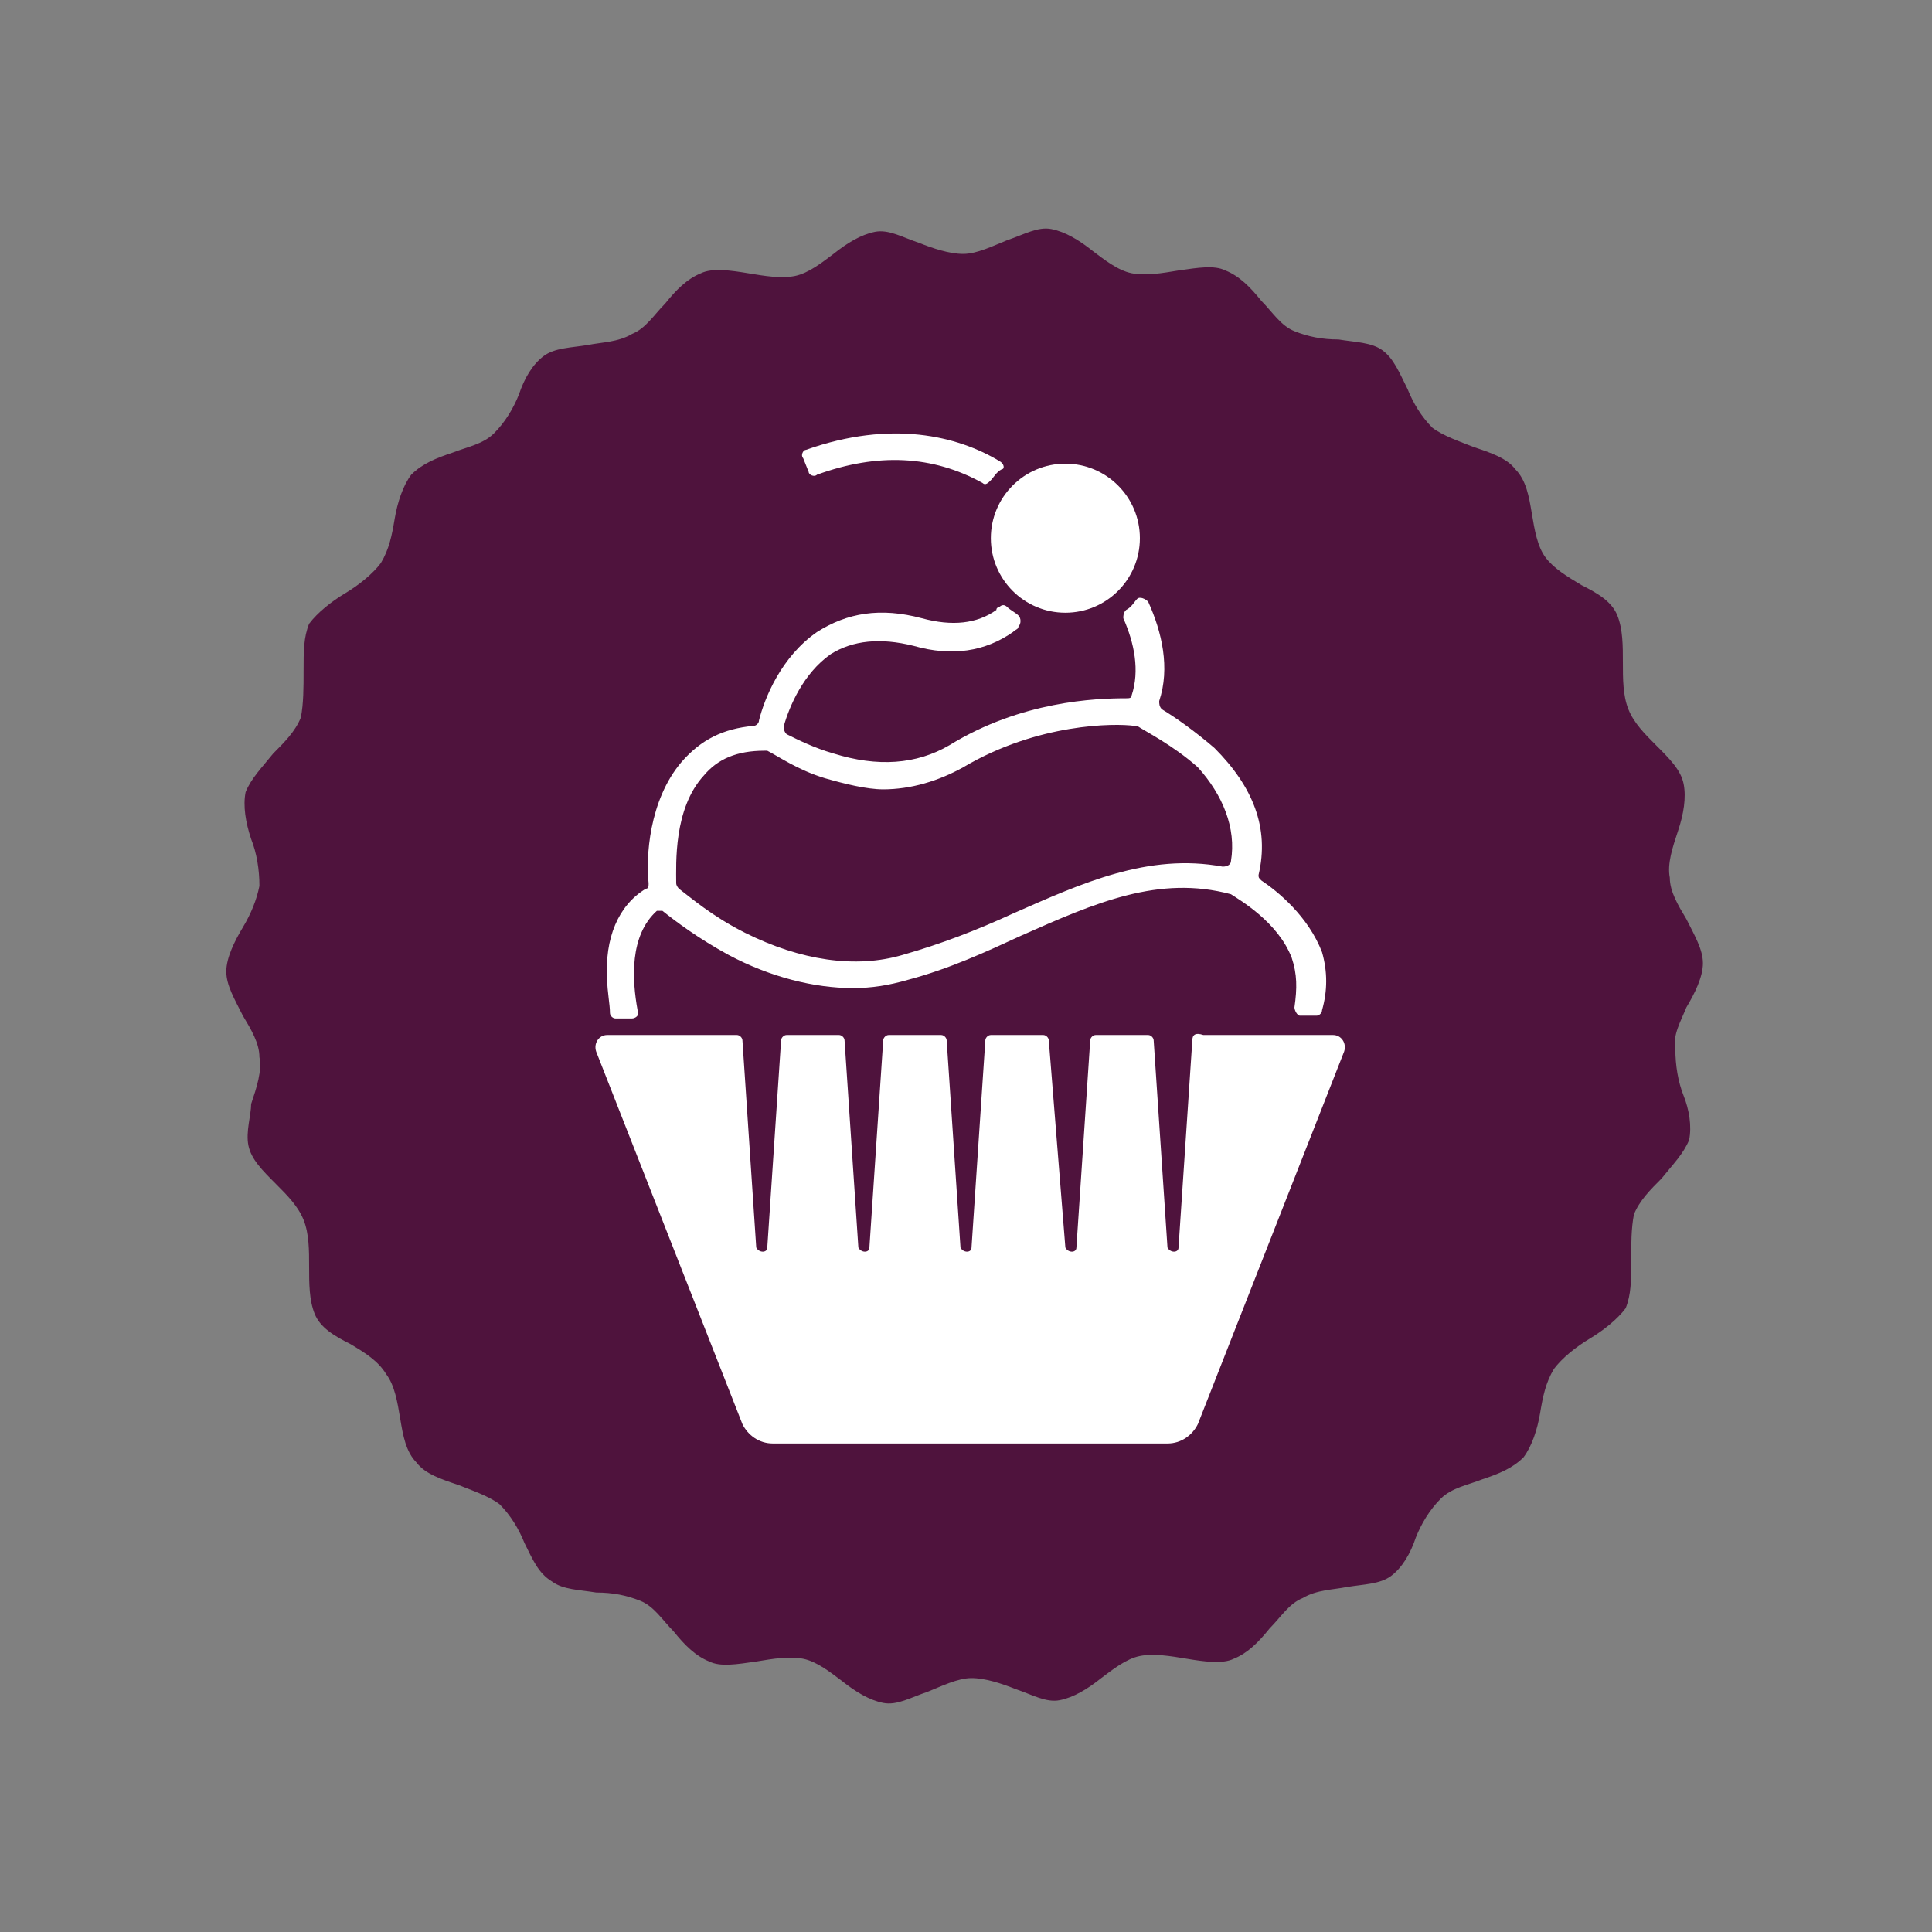
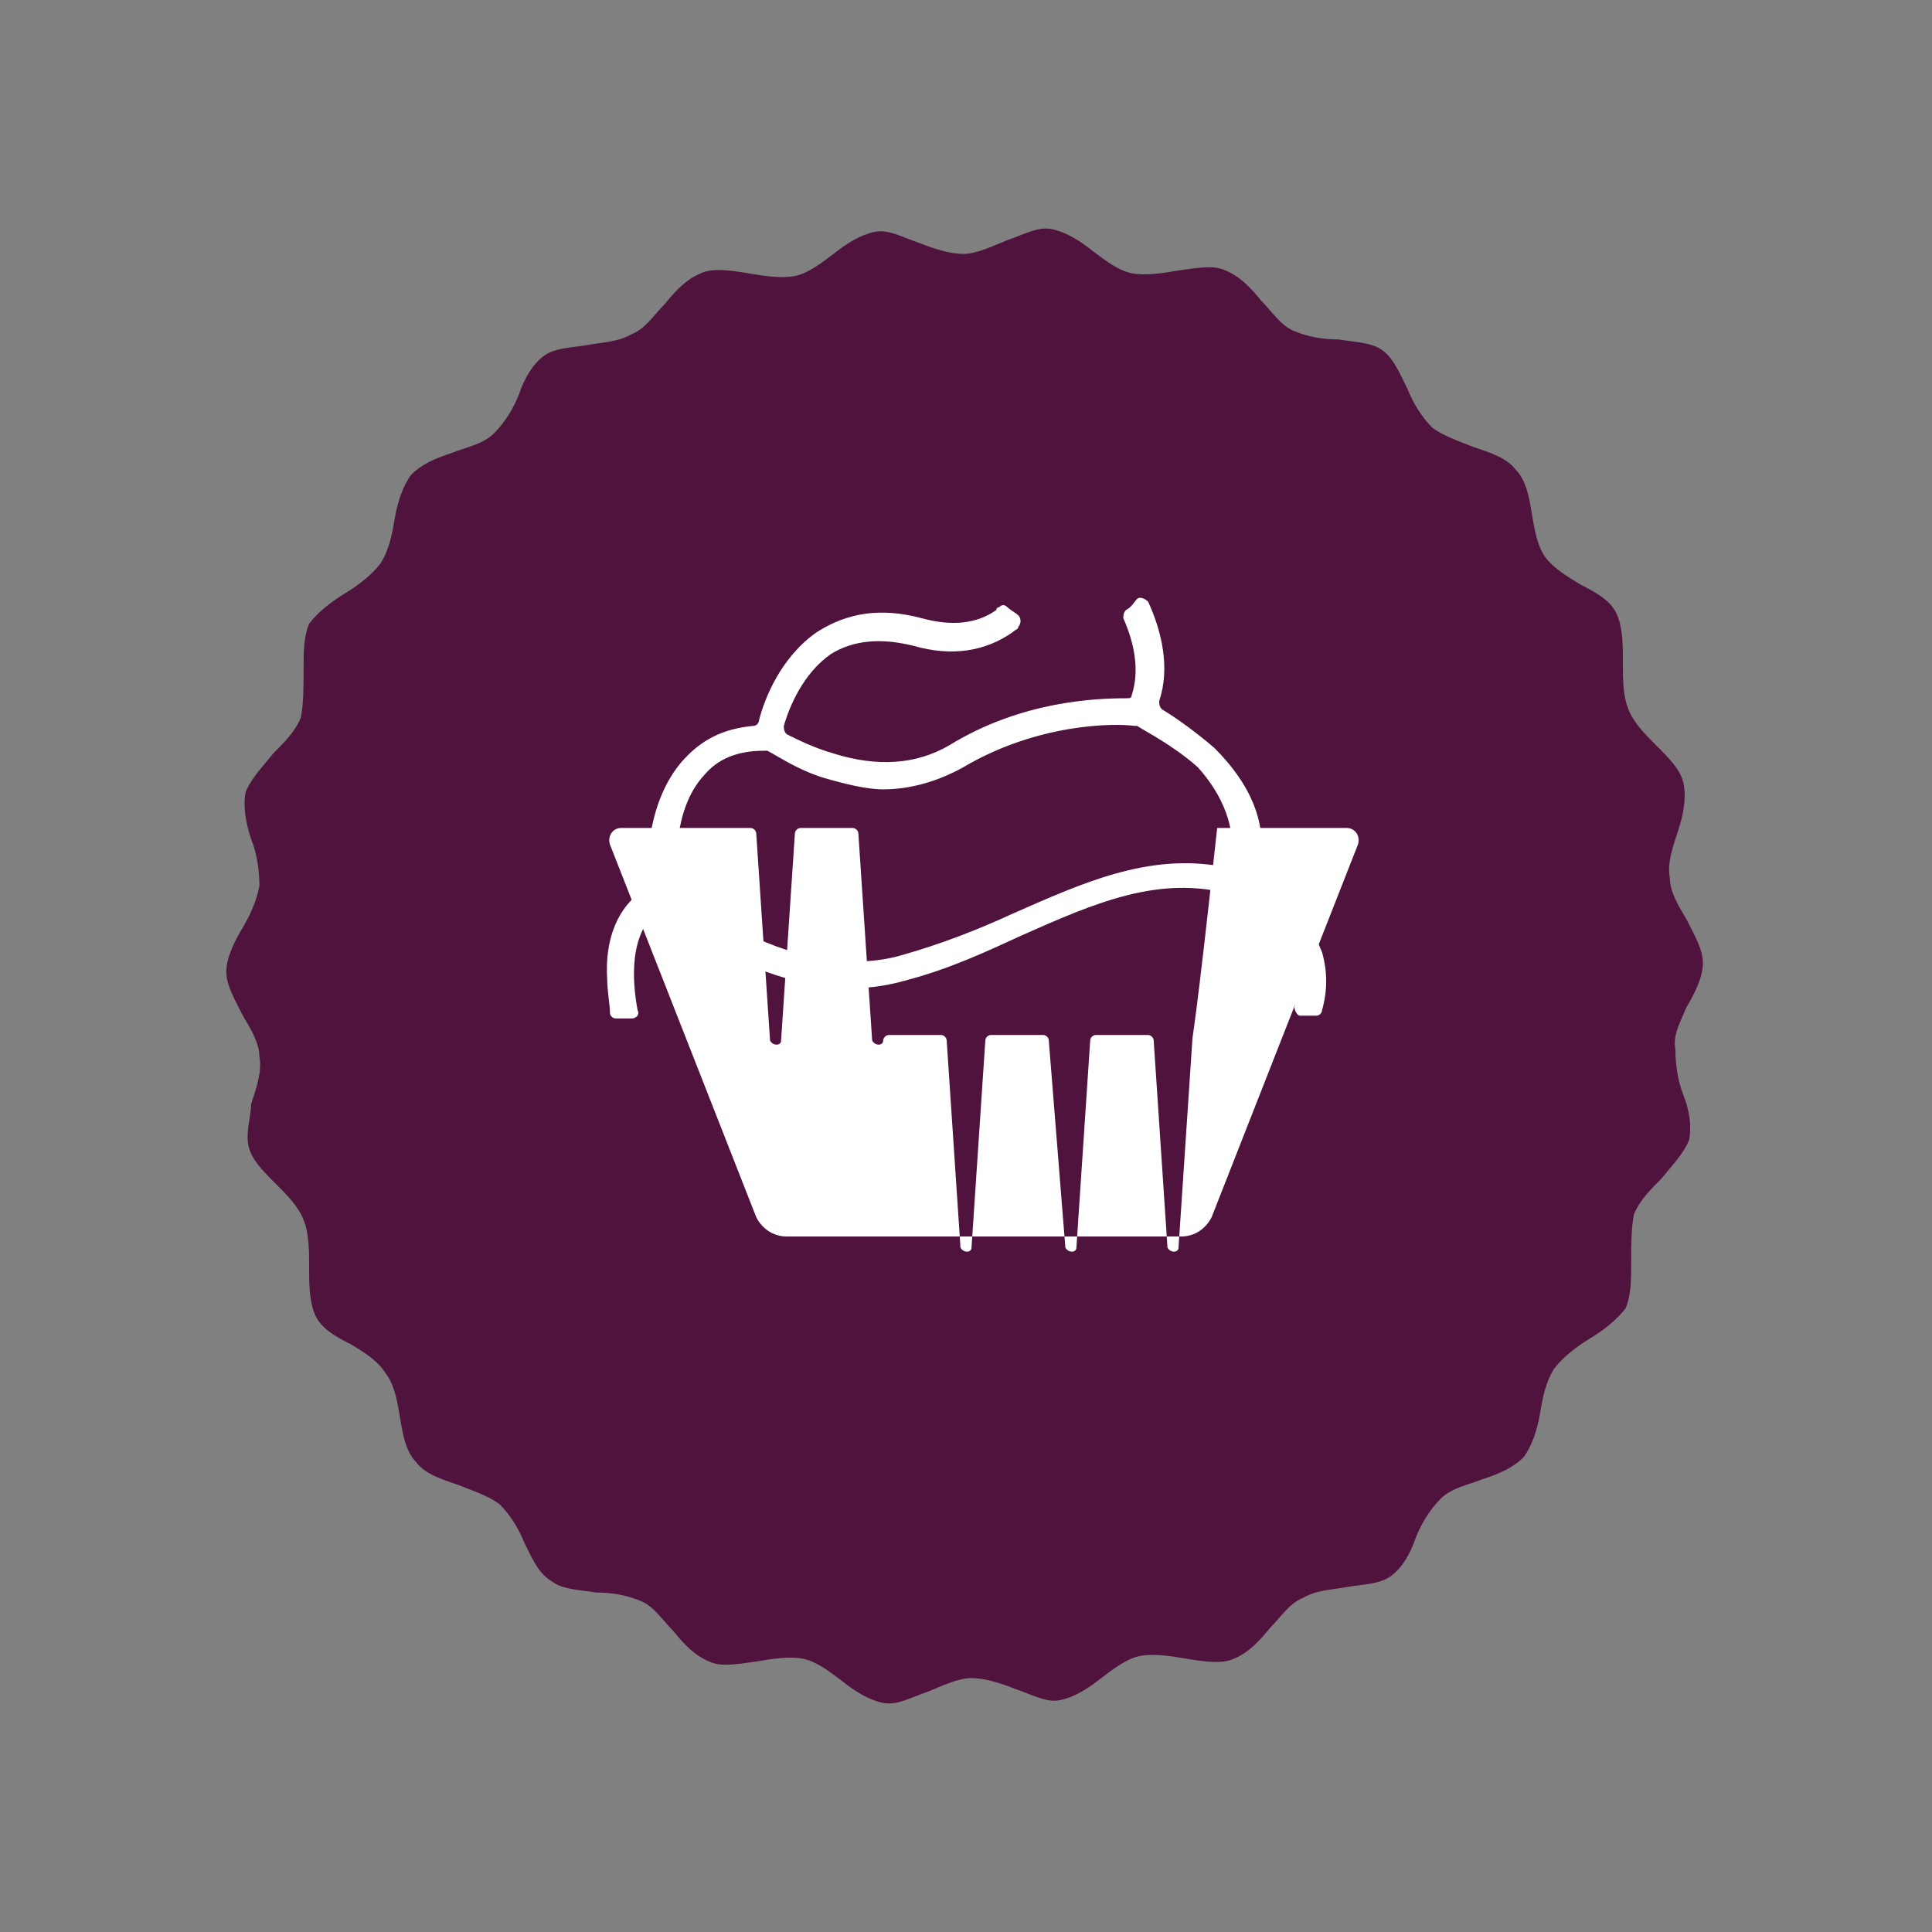
<svg xmlns="http://www.w3.org/2000/svg" version="1.1" id="Calque_1" x="0px" y="0px" viewBox="0 0 70 70" style="enable-background:new 0 0 70 70;" xml:space="preserve">
  <rect x="0" y="0" width="70" height="70" fill="#808080" stroke="none" />
  <style type="text/css">
	.st0{fill:#4F133D;}
	.st1{fill:#FFFFFF;}
	.st2{fill:#C82178;}
</style>
  <g>
    <g>
      <g>
        <path class="st0" d="M61.1,36.5c0.3-0.5,0.6-1.1,0.6-1.6c0-0.5-0.3-1-0.6-1.6c-0.3-0.5-0.6-1-0.6-1.5c-0.1-0.5,0.1-1.1,0.3-1.7     c0.2-0.6,0.3-1.2,0.2-1.7c-0.1-0.5-0.5-0.9-1-1.4c-0.4-0.4-0.8-0.8-1-1.3c-0.2-0.5-0.2-1.1-0.2-1.7c0-0.6,0-1.2-0.2-1.7     c-0.2-0.5-0.7-0.8-1.3-1.1c-0.5-0.3-1-0.6-1.3-1c-0.3-0.4-0.4-1-0.5-1.6c-0.1-0.6-0.2-1.2-0.6-1.6c-0.3-0.4-0.9-0.6-1.5-0.8     c-0.5-0.2-1.1-0.4-1.5-0.7c-0.4-0.4-0.7-0.9-0.9-1.4c-0.3-0.6-0.5-1.1-0.9-1.4c-0.4-0.3-1-0.3-1.6-0.4c-0.6,0-1.1-0.1-1.6-0.3     c-0.5-0.2-0.8-0.7-1.2-1.1c-0.4-0.5-0.8-0.9-1.3-1.1c-0.4-0.2-1-0.1-1.7,0c-0.6,0.1-1.2,0.2-1.7,0.1c-0.5-0.1-1-0.5-1.4-0.8     c-0.5-0.4-1-0.7-1.5-0.8c-0.5-0.1-1,0.2-1.6,0.4c-0.5,0.2-1.1,0.5-1.6,0.5c-0.5,0-1.1-0.2-1.6-0.4c-0.6-0.2-1.1-0.5-1.6-0.4     c-0.5,0.1-1,0.4-1.5,0.8c-0.4,0.3-0.9,0.7-1.4,0.8c-0.5,0.1-1.1,0-1.7-0.1c-0.6-0.1-1.3-0.2-1.7,0c-0.5,0.2-0.9,0.6-1.3,1.1     c-0.4,0.4-0.7,0.9-1.2,1.1c-0.5,0.3-1.1,0.3-1.6,0.4c-0.6,0.1-1.2,0.1-1.6,0.4c-0.4,0.3-0.7,0.8-0.9,1.4c-0.2,0.5-0.5,1-0.9,1.4     c-0.4,0.4-1,0.5-1.5,0.7c-0.6,0.2-1.1,0.4-1.5,0.8c-0.3,0.4-0.5,1-0.6,1.6c-0.1,0.6-0.2,1.1-0.5,1.6c-0.3,0.4-0.8,0.8-1.3,1.1     c-0.5,0.3-1,0.7-1.3,1.1c-0.2,0.5-0.2,1-0.2,1.7c0,0.6,0,1.2-0.1,1.7c-0.2,0.5-0.6,0.9-1,1.3c-0.4,0.5-0.8,0.9-1,1.4     c-0.1,0.5,0,1.1,0.2,1.7c0.2,0.5,0.3,1.1,0.3,1.7c-0.1,0.5-0.3,1-0.6,1.5c-0.3,0.5-0.6,1.1-0.6,1.6c0,0.5,0.3,1,0.6,1.6     c0.3,0.5,0.6,1,0.6,1.5c0.1,0.5-0.1,1.1-0.3,1.7C9.1,40.4,8.9,41,9,41.5c0.1,0.5,0.5,0.9,1,1.4c0.4,0.4,0.8,0.8,1,1.3     c0.2,0.5,0.2,1.1,0.2,1.7c0,0.6,0,1.2,0.2,1.7c0.2,0.5,0.7,0.8,1.3,1.1c0.5,0.3,1,0.6,1.3,1.1c0.3,0.4,0.4,1,0.5,1.6     c0.1,0.6,0.2,1.2,0.6,1.6c0.3,0.4,0.9,0.6,1.5,0.8c0.5,0.2,1.1,0.4,1.5,0.7c0.4,0.4,0.7,0.9,0.9,1.4c0.3,0.6,0.5,1.1,1,1.4     c0.4,0.3,1,0.3,1.6,0.4c0.6,0,1.1,0.1,1.6,0.3c0.5,0.2,0.8,0.7,1.2,1.1c0.4,0.5,0.8,0.9,1.3,1.1c0.4,0.2,1,0.1,1.7,0     c0.6-0.1,1.2-0.2,1.7-0.1c0.5,0.1,1,0.5,1.4,0.8c0.5,0.4,1,0.7,1.5,0.8c0.5,0.1,1-0.2,1.6-0.4c0.5-0.2,1.1-0.5,1.6-0.5     c0.5,0,1.1,0.2,1.6,0.4c0.6,0.2,1.1,0.5,1.6,0.4c0.5-0.1,1-0.4,1.5-0.8c0.4-0.3,0.9-0.7,1.4-0.8c0.5-0.1,1.1,0,1.7,0.1     c0.6,0.1,1.3,0.2,1.7,0c0.5-0.2,0.9-0.6,1.3-1.1c0.4-0.4,0.7-0.9,1.2-1.1c0.5-0.3,1.1-0.3,1.6-0.4c0.6-0.1,1.2-0.1,1.6-0.4     c0.4-0.3,0.7-0.8,0.9-1.4c0.2-0.5,0.5-1,0.9-1.4c0.4-0.4,1-0.5,1.5-0.7c0.6-0.2,1.1-0.4,1.5-0.8c0.3-0.4,0.5-1,0.6-1.6     c0.1-0.6,0.2-1.1,0.5-1.6c0.3-0.4,0.8-0.8,1.3-1.1c0.5-0.3,1-0.7,1.3-1.1c0.2-0.5,0.2-1,0.2-1.7c0-0.6,0-1.2,0.1-1.7     c0.2-0.5,0.6-0.9,1-1.3c0.4-0.5,0.8-0.9,1-1.4c0.1-0.5,0-1.1-0.2-1.6c-0.2-0.5-0.3-1.1-0.3-1.7C60.6,37.5,60.9,37,61.1,36.5z" />
      </g>
    </g>
  </g>
  <g>
-     <path class="st1" d="M43.2,37.7l-0.5,7.5c0,0.2-0.3,0.2-0.4,0l-0.5-7.5c0-0.1-0.1-0.2-0.2-0.2h-1.9c-0.1,0-0.2,0.1-0.2,0.2   l-0.5,7.5c0,0.2-0.3,0.2-0.4,0L38,37.7c0-0.1-0.1-0.2-0.2-0.2h-1.9c-0.1,0-0.2,0.1-0.2,0.2l-0.5,7.5c0,0.2-0.3,0.2-0.4,0l-0.5-7.5   c0-0.1-0.1-0.2-0.2-0.2h-1.9c-0.1,0-0.2,0.1-0.2,0.2l-0.5,7.5c0,0.2-0.3,0.2-0.4,0l-0.5-7.5c0-0.1-0.1-0.2-0.2-0.2h-1.9   c-0.1,0-0.2,0.1-0.2,0.2l-0.5,7.5c0,0.2-0.3,0.2-0.4,0l-0.5-7.5c0-0.1-0.1-0.2-0.2-0.2h-4.7c-0.3,0-0.5,0.3-0.4,0.6l5.3,13.5   c0.2,0.4,0.6,0.7,1.1,0.7h14.3c0.5,0,0.9-0.3,1.1-0.7l5.3-13.5c0.1-0.3-0.1-0.6-0.4-0.6h-4.7C43.3,37.4,43.2,37.5,43.2,37.7z" />
-     <circle class="st1" cx="38.6" cy="19.5" r="2.7" />
+     <path class="st1" d="M43.2,37.7l-0.5,7.5c0,0.2-0.3,0.2-0.4,0l-0.5-7.5c0-0.1-0.1-0.2-0.2-0.2h-1.9c-0.1,0-0.2,0.1-0.2,0.2   l-0.5,7.5c0,0.2-0.3,0.2-0.4,0L38,37.7c0-0.1-0.1-0.2-0.2-0.2h-1.9c-0.1,0-0.2,0.1-0.2,0.2l-0.5,7.5c0,0.2-0.3,0.2-0.4,0l-0.5-7.5   c0-0.1-0.1-0.2-0.2-0.2h-1.9c-0.1,0-0.2,0.1-0.2,0.2c0,0.2-0.3,0.2-0.4,0l-0.5-7.5c0-0.1-0.1-0.2-0.2-0.2h-1.9   c-0.1,0-0.2,0.1-0.2,0.2l-0.5,7.5c0,0.2-0.3,0.2-0.4,0l-0.5-7.5c0-0.1-0.1-0.2-0.2-0.2h-4.7c-0.3,0-0.5,0.3-0.4,0.6l5.3,13.5   c0.2,0.4,0.6,0.7,1.1,0.7h14.3c0.5,0,0.9-0.3,1.1-0.7l5.3-13.5c0.1-0.3-0.1-0.6-0.4-0.6h-4.7C43.3,37.4,43.2,37.5,43.2,37.7z" />
    <path class="st1" d="M47.9,34.5c-0.5-1.3-1.6-2.2-2.2-2.6c-0.1-0.1-0.1-0.1-0.1-0.2c0.4-1.7-0.2-3.2-1.6-4.6   c-0.7-0.6-1.4-1.1-1.9-1.4c-0.1-0.1-0.1-0.2-0.1-0.3c0.4-1.2,0.1-2.5-0.4-3.6c-0.1-0.1-0.3-0.2-0.4-0.1c-0.1,0.1-0.2,0.3-0.4,0.4   c-0.1,0.1-0.1,0.2-0.1,0.3c0.4,0.9,0.6,1.9,0.3,2.8c0,0.1-0.1,0.1-0.2,0.1c-1.1,0-3.8,0.1-6.4,1.7c-1.2,0.7-2.6,0.8-4.2,0.3   c-0.7-0.2-1.3-0.5-1.7-0.7c-0.1-0.1-0.1-0.2-0.1-0.3c0.2-0.7,0.7-1.9,1.7-2.6c0.8-0.5,1.8-0.6,3-0.3c1.4,0.4,2.6,0.2,3.6-0.5   c0.1-0.1,0.2-0.1,0.2-0.2c0.1-0.1,0.1-0.3,0-0.4c-0.1-0.1-0.3-0.2-0.4-0.3c-0.1-0.1-0.2-0.1-0.3,0c0,0-0.1,0-0.1,0.1   c-0.7,0.5-1.6,0.6-2.7,0.3c-1.5-0.4-2.7-0.2-3.8,0.5c-1.3,0.9-1.9,2.4-2.1,3.2c0,0.1-0.1,0.2-0.2,0.2c-1.1,0.1-1.9,0.5-2.6,1.3   c-1.2,1.4-1.3,3.5-1.2,4.4c0,0.1,0,0.2-0.1,0.2c-1,0.6-1.5,1.8-1.4,3.3c0,0.4,0.1,0.9,0.1,1.2c0,0.1,0.1,0.2,0.2,0.2h0.6   c0.1,0,0.3-0.1,0.2-0.3c-0.2-1.1-0.3-2.7,0.7-3.6C23.8,33,24,33,24,33c0.5,0.4,1.3,1,2.4,1.6c1.5,0.8,3.1,1.2,4.5,1.2   c0.7,0,1.3-0.1,2-0.3c1.5-0.4,2.8-1,4.1-1.6c2.7-1.2,5-2.2,7.6-1.5c0,0,0,0,0,0c0.3,0.2,1.7,1,2.2,2.3c0.2,0.6,0.2,1.1,0.1,1.8   c0,0.1,0.1,0.3,0.2,0.3h0.6c0.1,0,0.2-0.1,0.2-0.2C48.1,35.9,48.1,35.2,47.9,34.5z M44.6,31.2c0,0.1-0.1,0.2-0.3,0.2   c-2.7-0.5-5.1,0.6-7.6,1.7c-1.3,0.6-2.6,1.1-4,1.5c-1.7,0.5-3.7,0.2-5.7-0.8c-1.2-0.6-2-1.3-2.4-1.6c0,0-0.1-0.1-0.1-0.2   c0-0.7-0.1-2.7,1-3.9c0.5-0.6,1.2-0.9,2.2-0.9c0,0,0.1,0,0.1,0c0.4,0.2,1.1,0.7,2.1,1c0.7,0.2,1.5,0.4,2.1,0.4c1,0,2-0.3,2.9-0.8   c2.7-1.6,5.5-1.6,6.2-1.5c0,0,0.1,0,0.1,0c0.3,0.2,1.3,0.7,2.2,1.5C44.3,28.8,44.8,30,44.6,31.2z" />
-     <path class="st1" d="M36.2,16.7c-1.5-0.9-3.9-1.5-7-0.4c-0.1,0-0.2,0.2-0.1,0.3l0.2,0.5c0,0.1,0.2,0.2,0.3,0.1   c2.2-0.8,4.2-0.7,6,0.3c0.1,0.1,0.2,0,0.3-0.1c0.1-0.1,0.2-0.3,0.4-0.4C36.4,17,36.4,16.8,36.2,16.7z" />
  </g>
</svg>